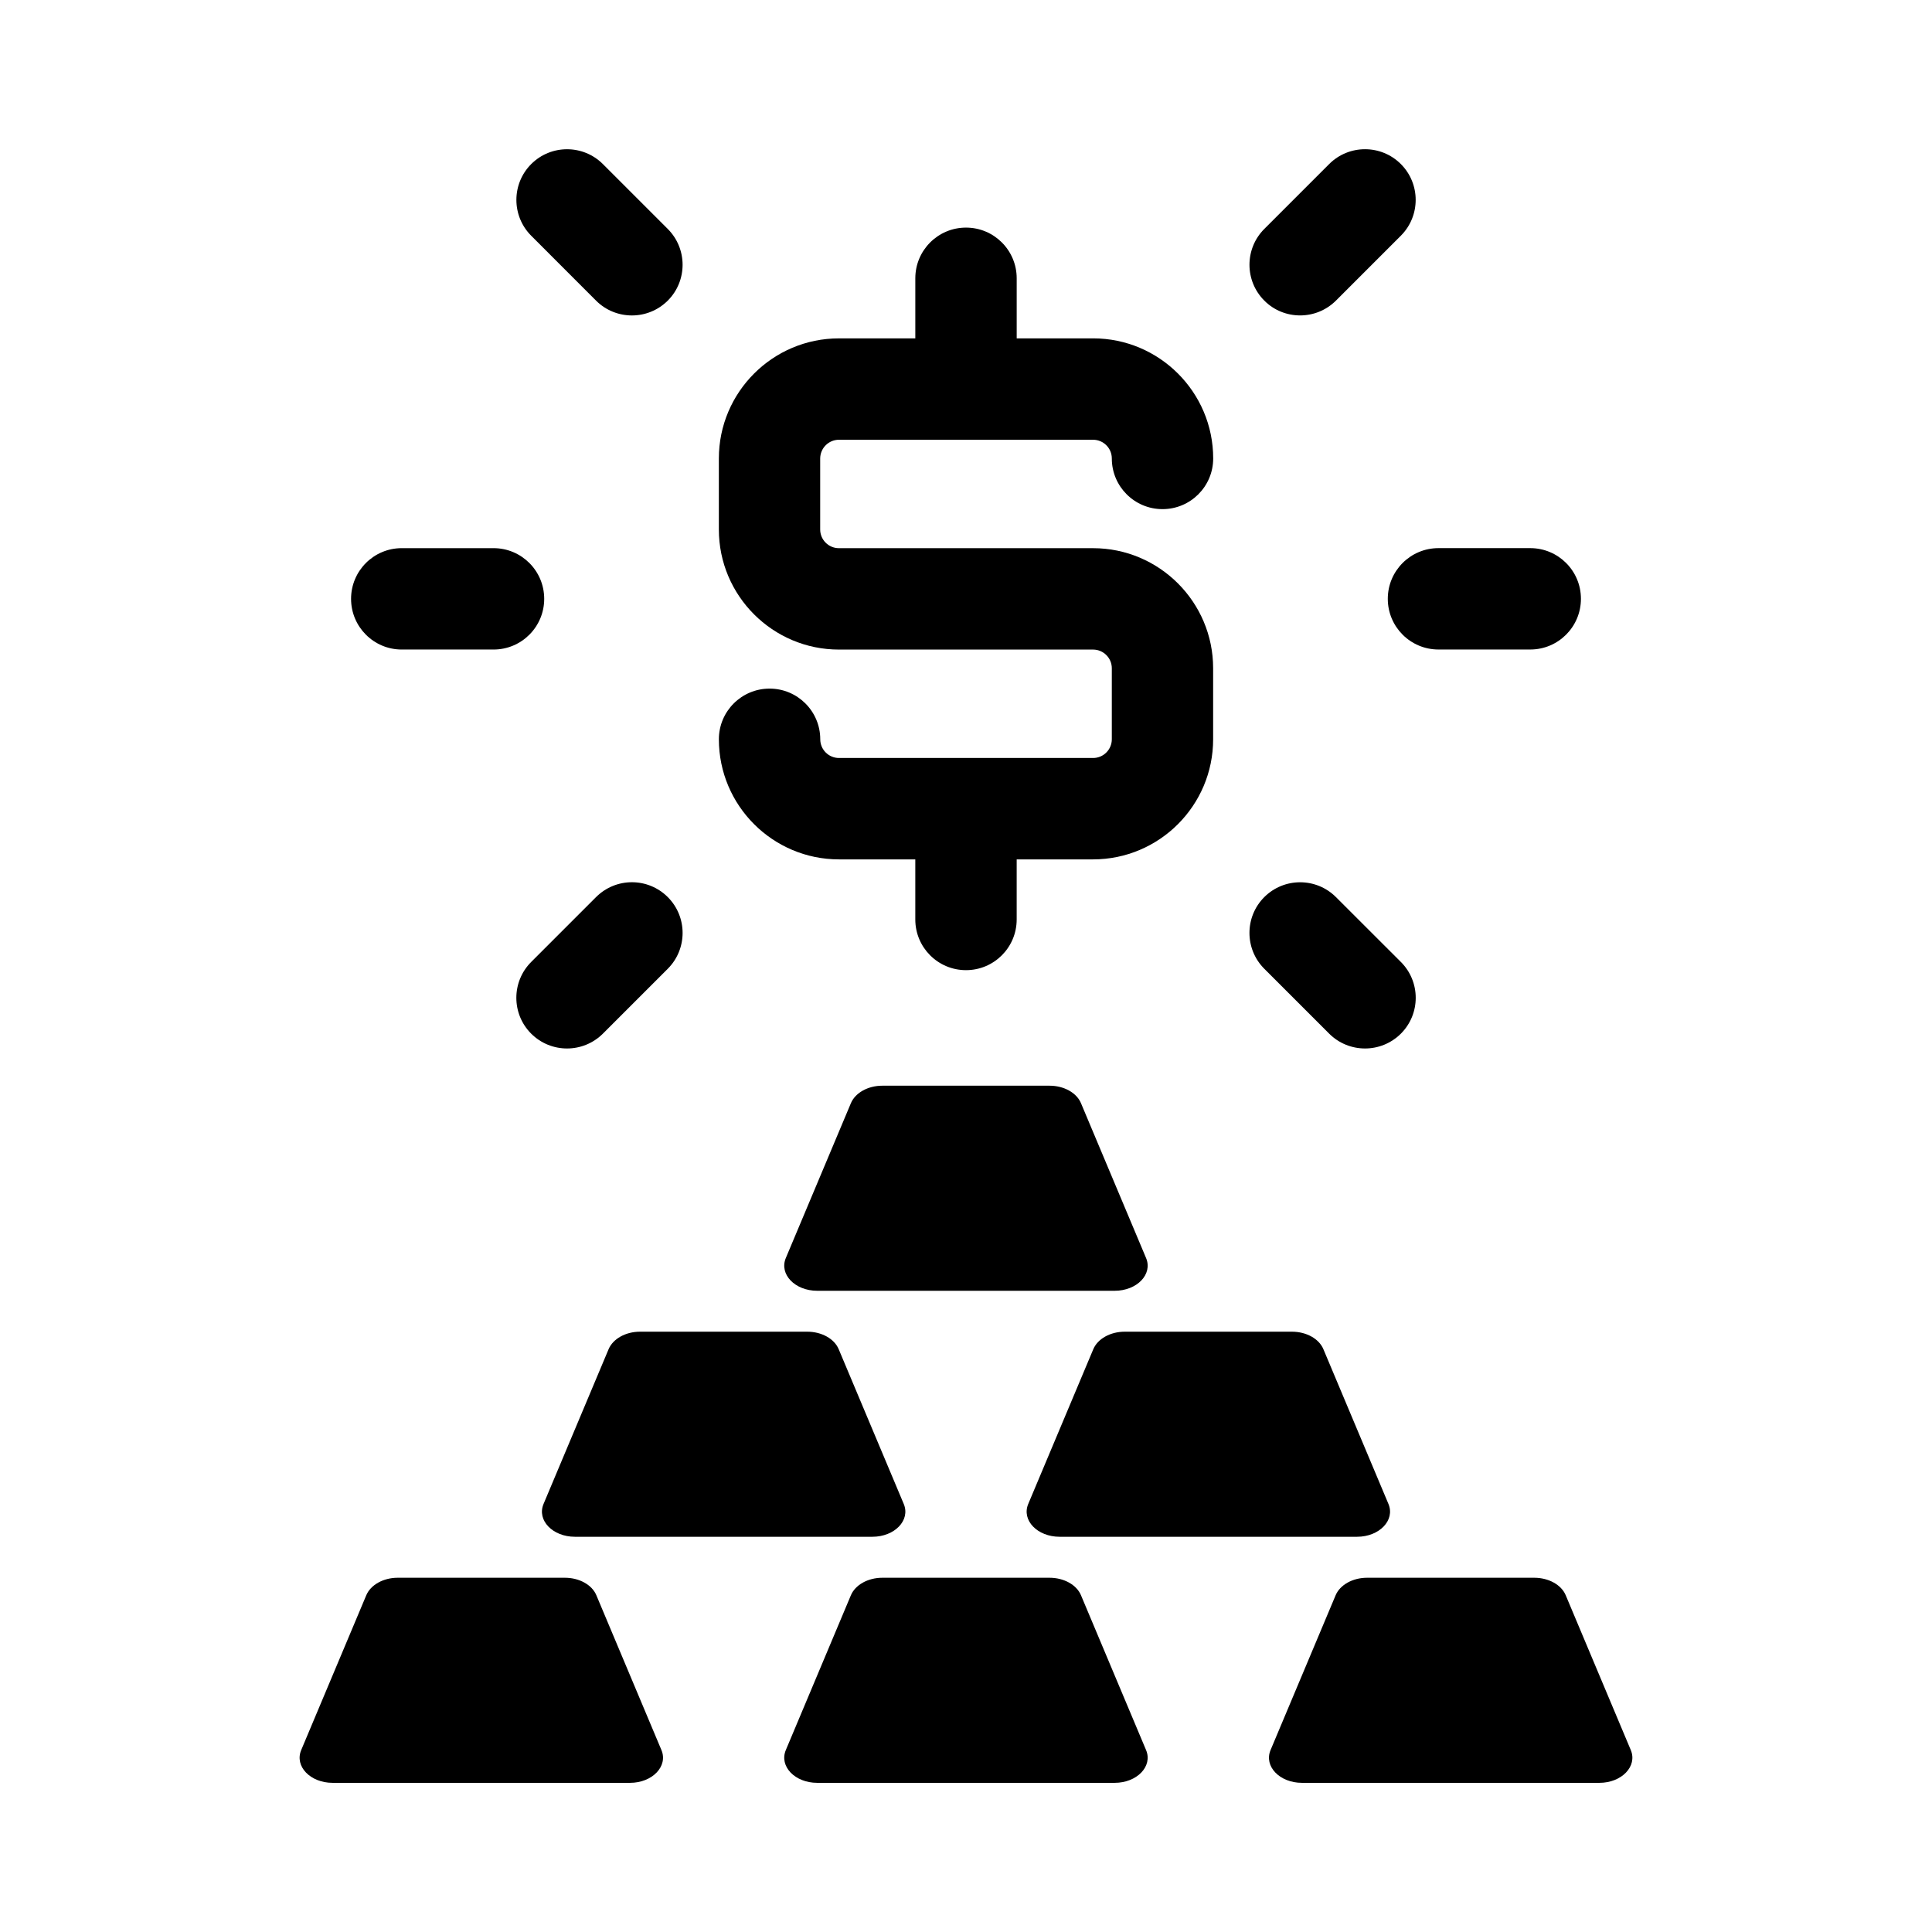
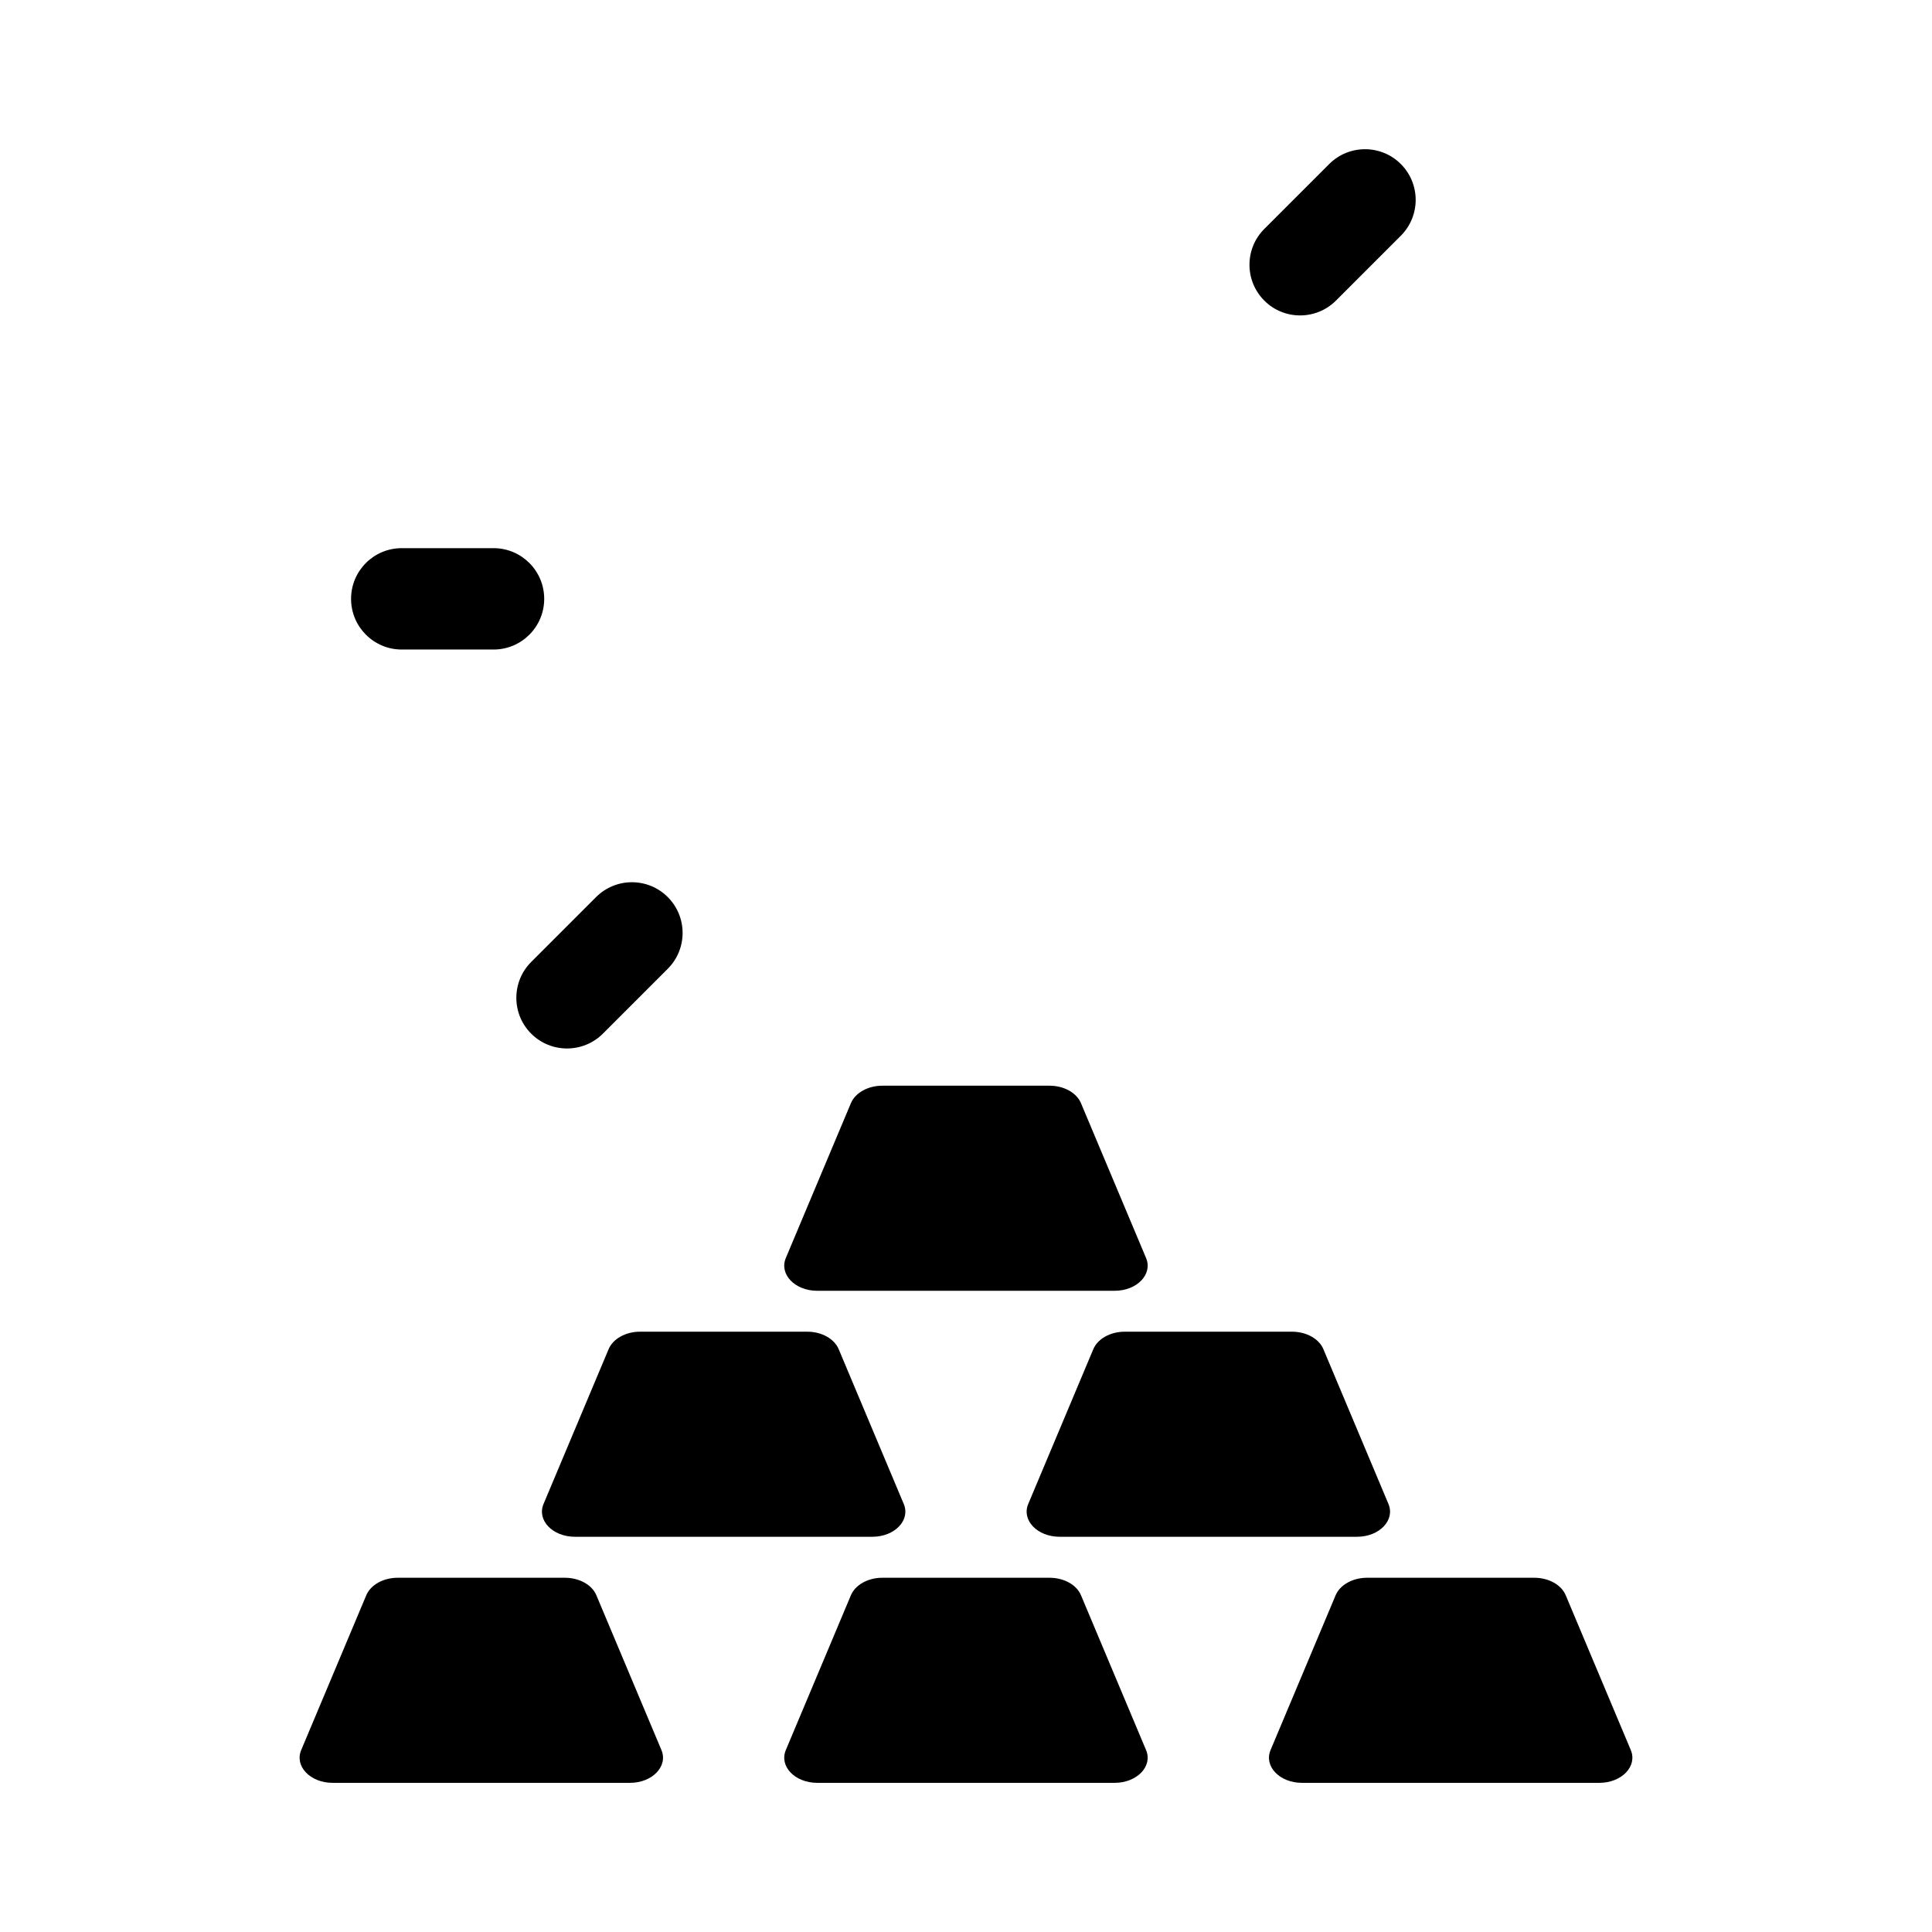
<svg xmlns="http://www.w3.org/2000/svg" fill="#000000" width="800px" height="800px" version="1.1" viewBox="144 144 512 512">
  <g>
    <path d="m310.96 616.47h-78.812c-5.93 0-10.125-4.383-8.328-8.684l17.246-41.027c1.16-2.754 4.516-4.637 8.328-4.637h44.32c3.797 0 7.172 1.863 8.328 4.637l17.246 41.027c1.801 4.285-2.414 8.684-8.328 8.684z" />
    <path d="m375.18 551.26h-78.812c-5.93 0-10.125-4.383-8.328-8.684l17.246-41.027c1.16-2.754 4.516-4.637 8.328-4.637h44.32c3.797 0 7.172 1.863 8.328 4.637l17.246 41.027c1.801 4.301-2.398 8.684-8.328 8.684z" />
    <path d="m503.63 551.26h-78.812c-5.93 0-10.125-4.383-8.328-8.684l17.246-41.027c1.16-2.754 4.516-4.637 8.328-4.637h44.32c3.797 0 7.172 1.863 8.328 4.637l17.246 41.027c1.797 4.301-2.418 8.684-8.328 8.684z" />
    <path d="m439.39 486.07h-78.812c-5.93 0-10.125-4.383-8.328-8.684l17.246-41.027c1.16-2.754 4.516-4.637 8.328-4.637h44.32c3.797 0 7.172 1.863 8.328 4.637l17.246 41.027c1.816 4.301-2.398 8.684-8.328 8.684z" />
    <path d="m439.39 616.47h-78.812c-5.93 0-10.125-4.383-8.328-8.684l17.246-41.027c1.16-2.754 4.516-4.637 8.328-4.637h44.32c3.797 0 7.172 1.863 8.328 4.637l17.246 41.027c1.816 4.285-2.398 8.684-8.328 8.684z" />
    <path d="m567.85 616.47h-78.812c-5.93 0-10.125-4.383-8.328-8.684l17.246-41.027c1.16-2.754 4.516-4.637 8.328-4.637h44.32c3.797 0 7.172 1.863 8.328 4.637l17.246 41.027c1.797 4.285-2.402 8.684-8.328 8.684z" />
-     <path d="m366.33 260.54h67.359c2.719 0 4.953 2.215 4.953 4.953 0 7.422 6.012 13.434 13.434 13.434s13.434-6.012 13.434-13.434c0-17.551-14.273-31.824-31.824-31.824l-20.25 0.004v-15.922c0-7.422-6.012-13.434-13.434-13.434s-13.434 6.012-13.434 13.434v15.922h-20.238c-17.551 0-31.824 14.273-31.824 31.824v18.824c0 17.551 14.273 31.824 31.824 31.824h67.359c2.719 0 4.953 2.215 4.953 4.953v18.824c0 2.719-2.215 4.953-4.953 4.953h-67.359c-2.719 0-4.953-2.215-4.953-4.953 0-7.422-6.012-13.434-13.434-13.434s-13.434 6.012-13.434 13.434c0 17.551 14.273 31.824 31.824 31.824h20.23v15.922c0 7.422 6.012 13.434 13.434 13.434s13.434-6.012 13.434-13.434v-15.922h20.238c17.551 0 31.824-14.273 31.824-31.824v-18.824c0-17.551-14.273-31.824-31.824-31.824h-67.359c-2.719 0-4.953-2.215-4.953-4.953v-18.824c0.02-2.738 2.234-4.957 4.973-4.957z" />
    <path d="m288.22 302.7c0-7.422-6.012-13.434-13.434-13.434h-24.316c-7.422 0-13.434 6.012-13.434 13.434 0 7.422 6.012 13.434 13.434 13.434h24.316c7.422 0.004 13.434-6.012 13.434-13.434z" />
-     <path d="m549.53 289.26h-24.316c-7.422 0-13.434 6.012-13.434 13.434 0 7.422 6.012 13.434 13.434 13.434h24.316c7.422 0 13.434-6.012 13.434-13.434 0.004-7.422-6.008-13.434-13.434-13.434z" />
-     <path d="m303.77 187.48c-5.238-5.238-13.754-5.238-18.992 0-5.238 5.238-5.238 13.754 0 18.992l17.18 17.195c2.621 2.621 6.062 3.93 9.504 3.93 3.441 0 6.867-1.309 9.504-3.93 5.238-5.238 5.238-13.754 0-18.992z" />
-     <path d="m498.04 381.74c-5.238-5.238-13.754-5.238-18.992 0-5.238 5.238-5.238 13.754 0 18.992l17.195 17.195c2.621 2.621 6.062 3.93 9.504 3.93s6.867-1.309 9.504-3.93c5.238-5.238 5.238-13.754 0-18.992z" />
    <path d="m488.54 227.59c3.441 0 6.867-1.309 9.504-3.93l17.195-17.195c5.238-5.238 5.238-13.754 0-18.992-5.238-5.238-13.754-5.238-18.992 0l-17.195 17.195c-5.238 5.238-5.238 13.754 0 18.992 2.602 2.621 6.047 3.93 9.488 3.93z" />
    <path d="m301.96 381.74-17.195 17.195c-5.238 5.238-5.238 13.754 0 18.992 2.621 2.621 6.062 3.93 9.504 3.93s6.867-1.309 9.504-3.93l17.195-17.195c5.238-5.238 5.238-13.754 0-18.992-5.254-5.254-13.75-5.254-19.008 0z" />
  </g>
</svg>